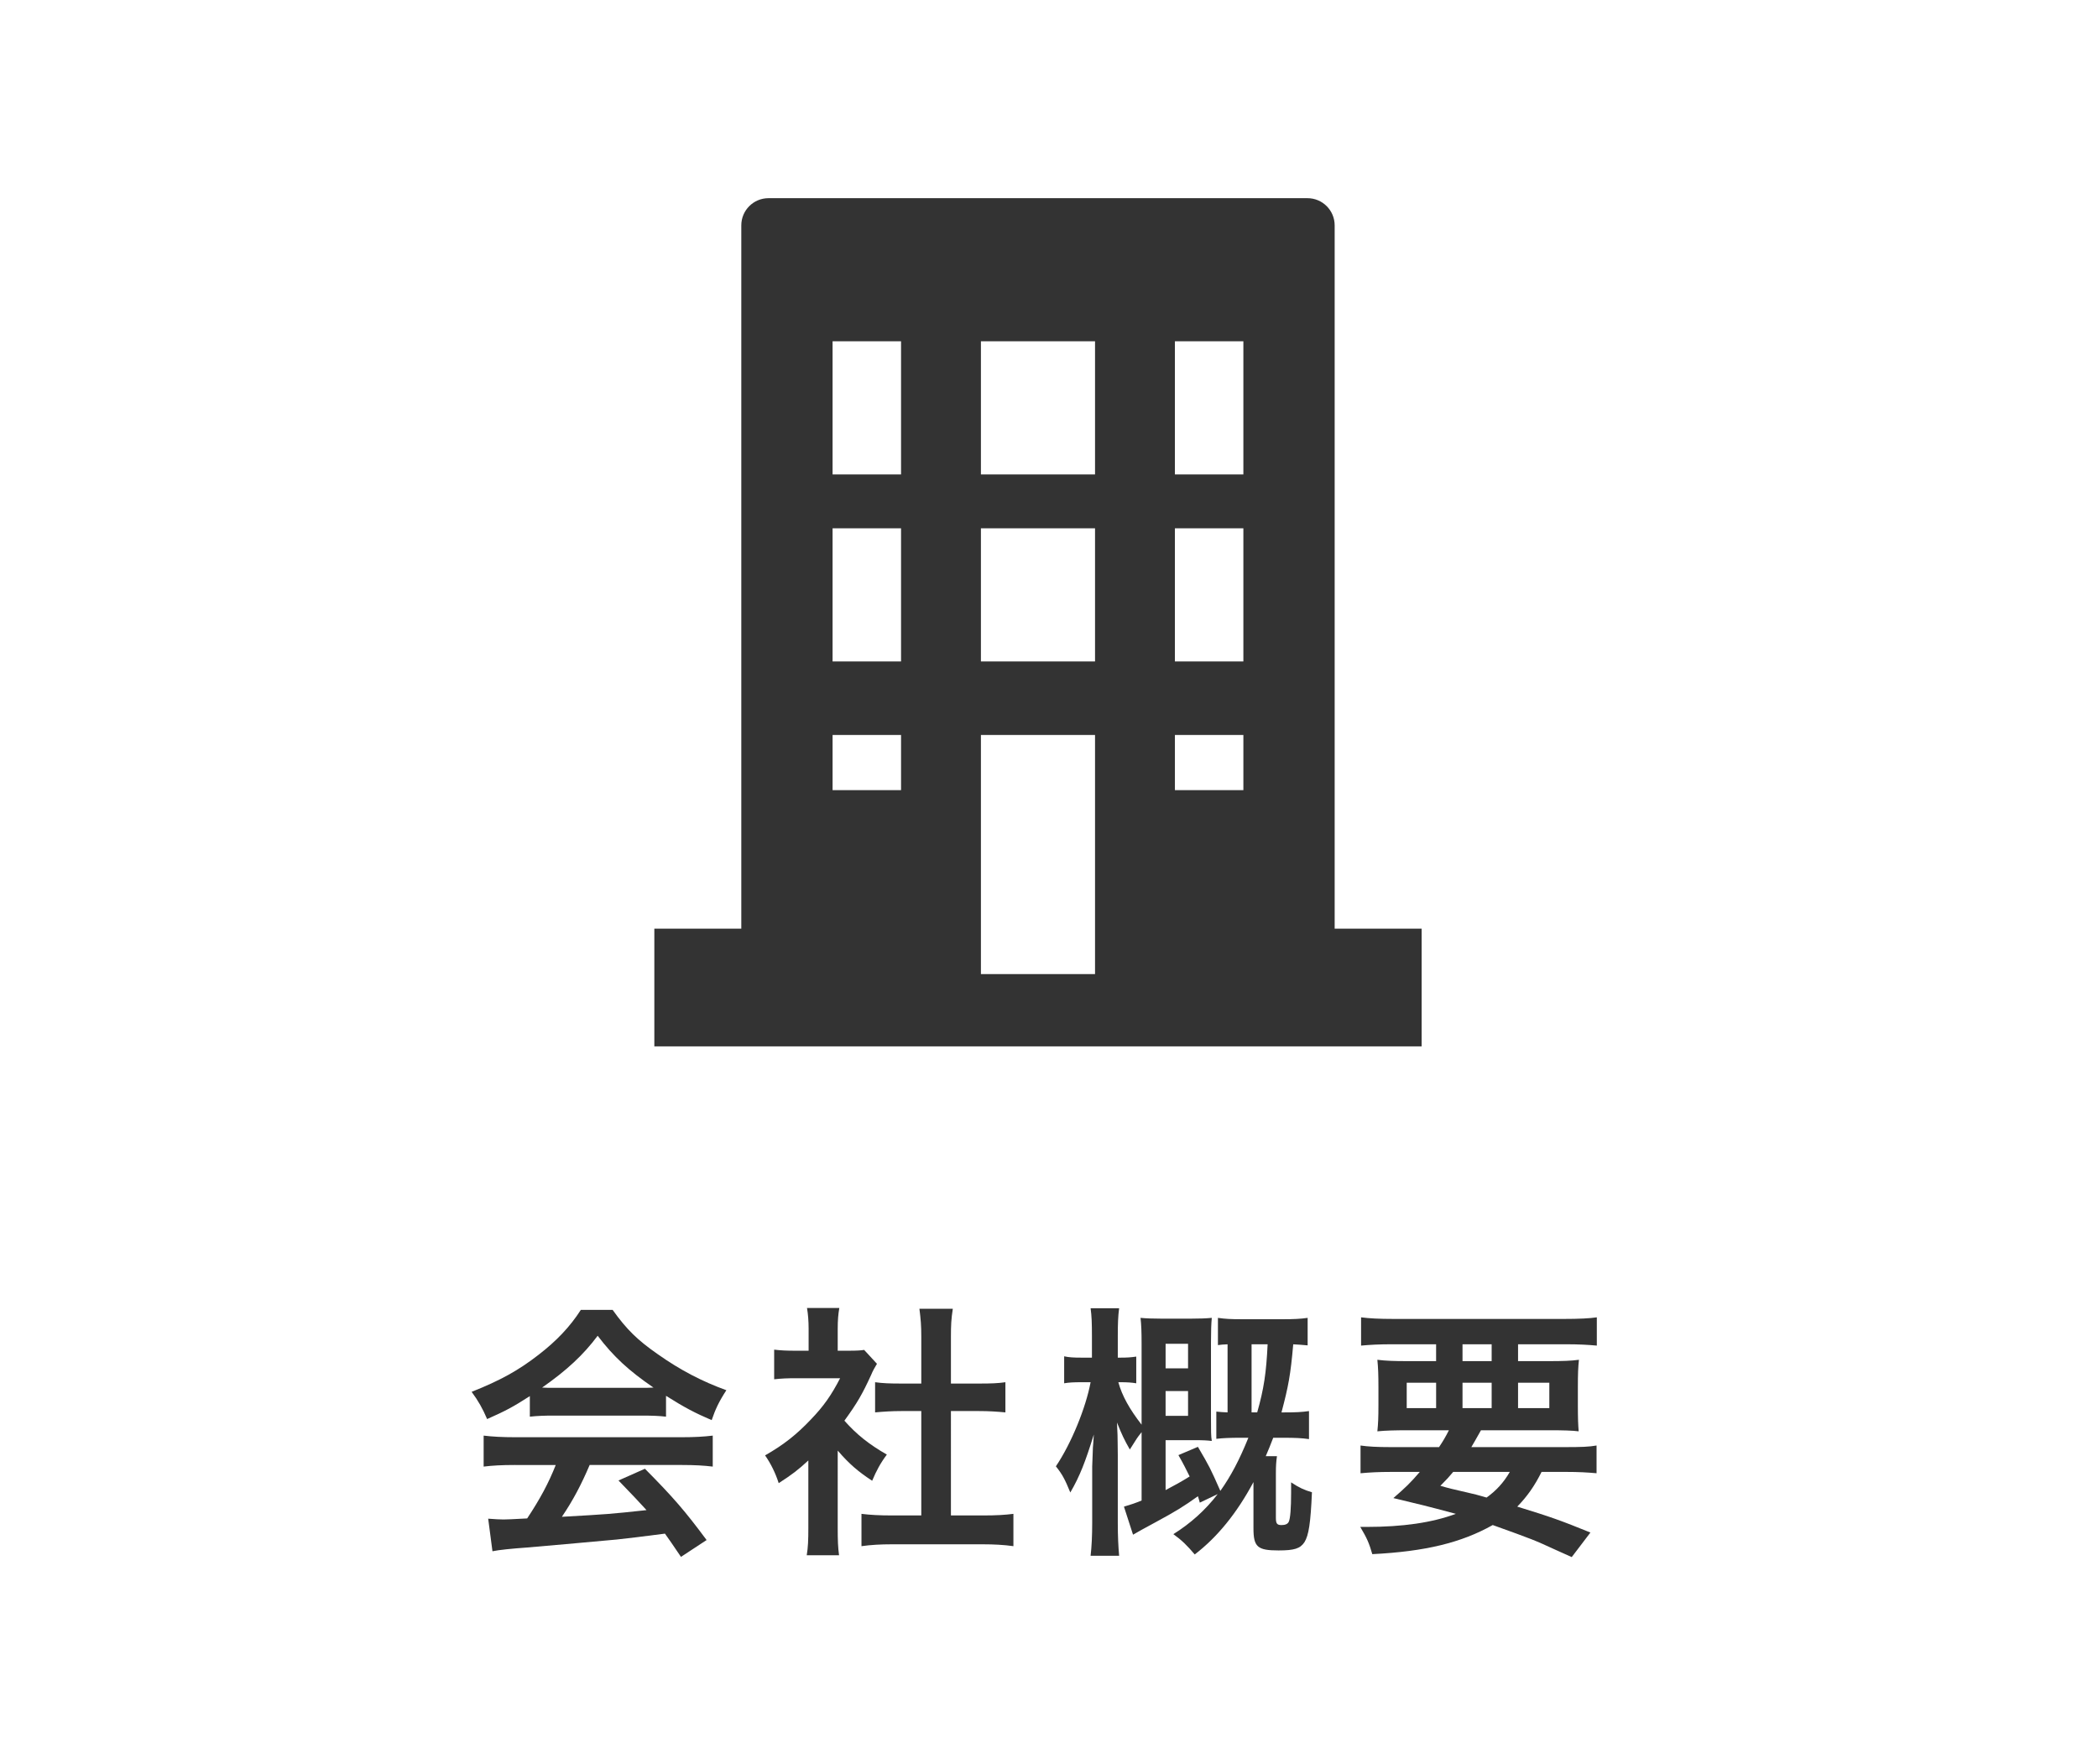
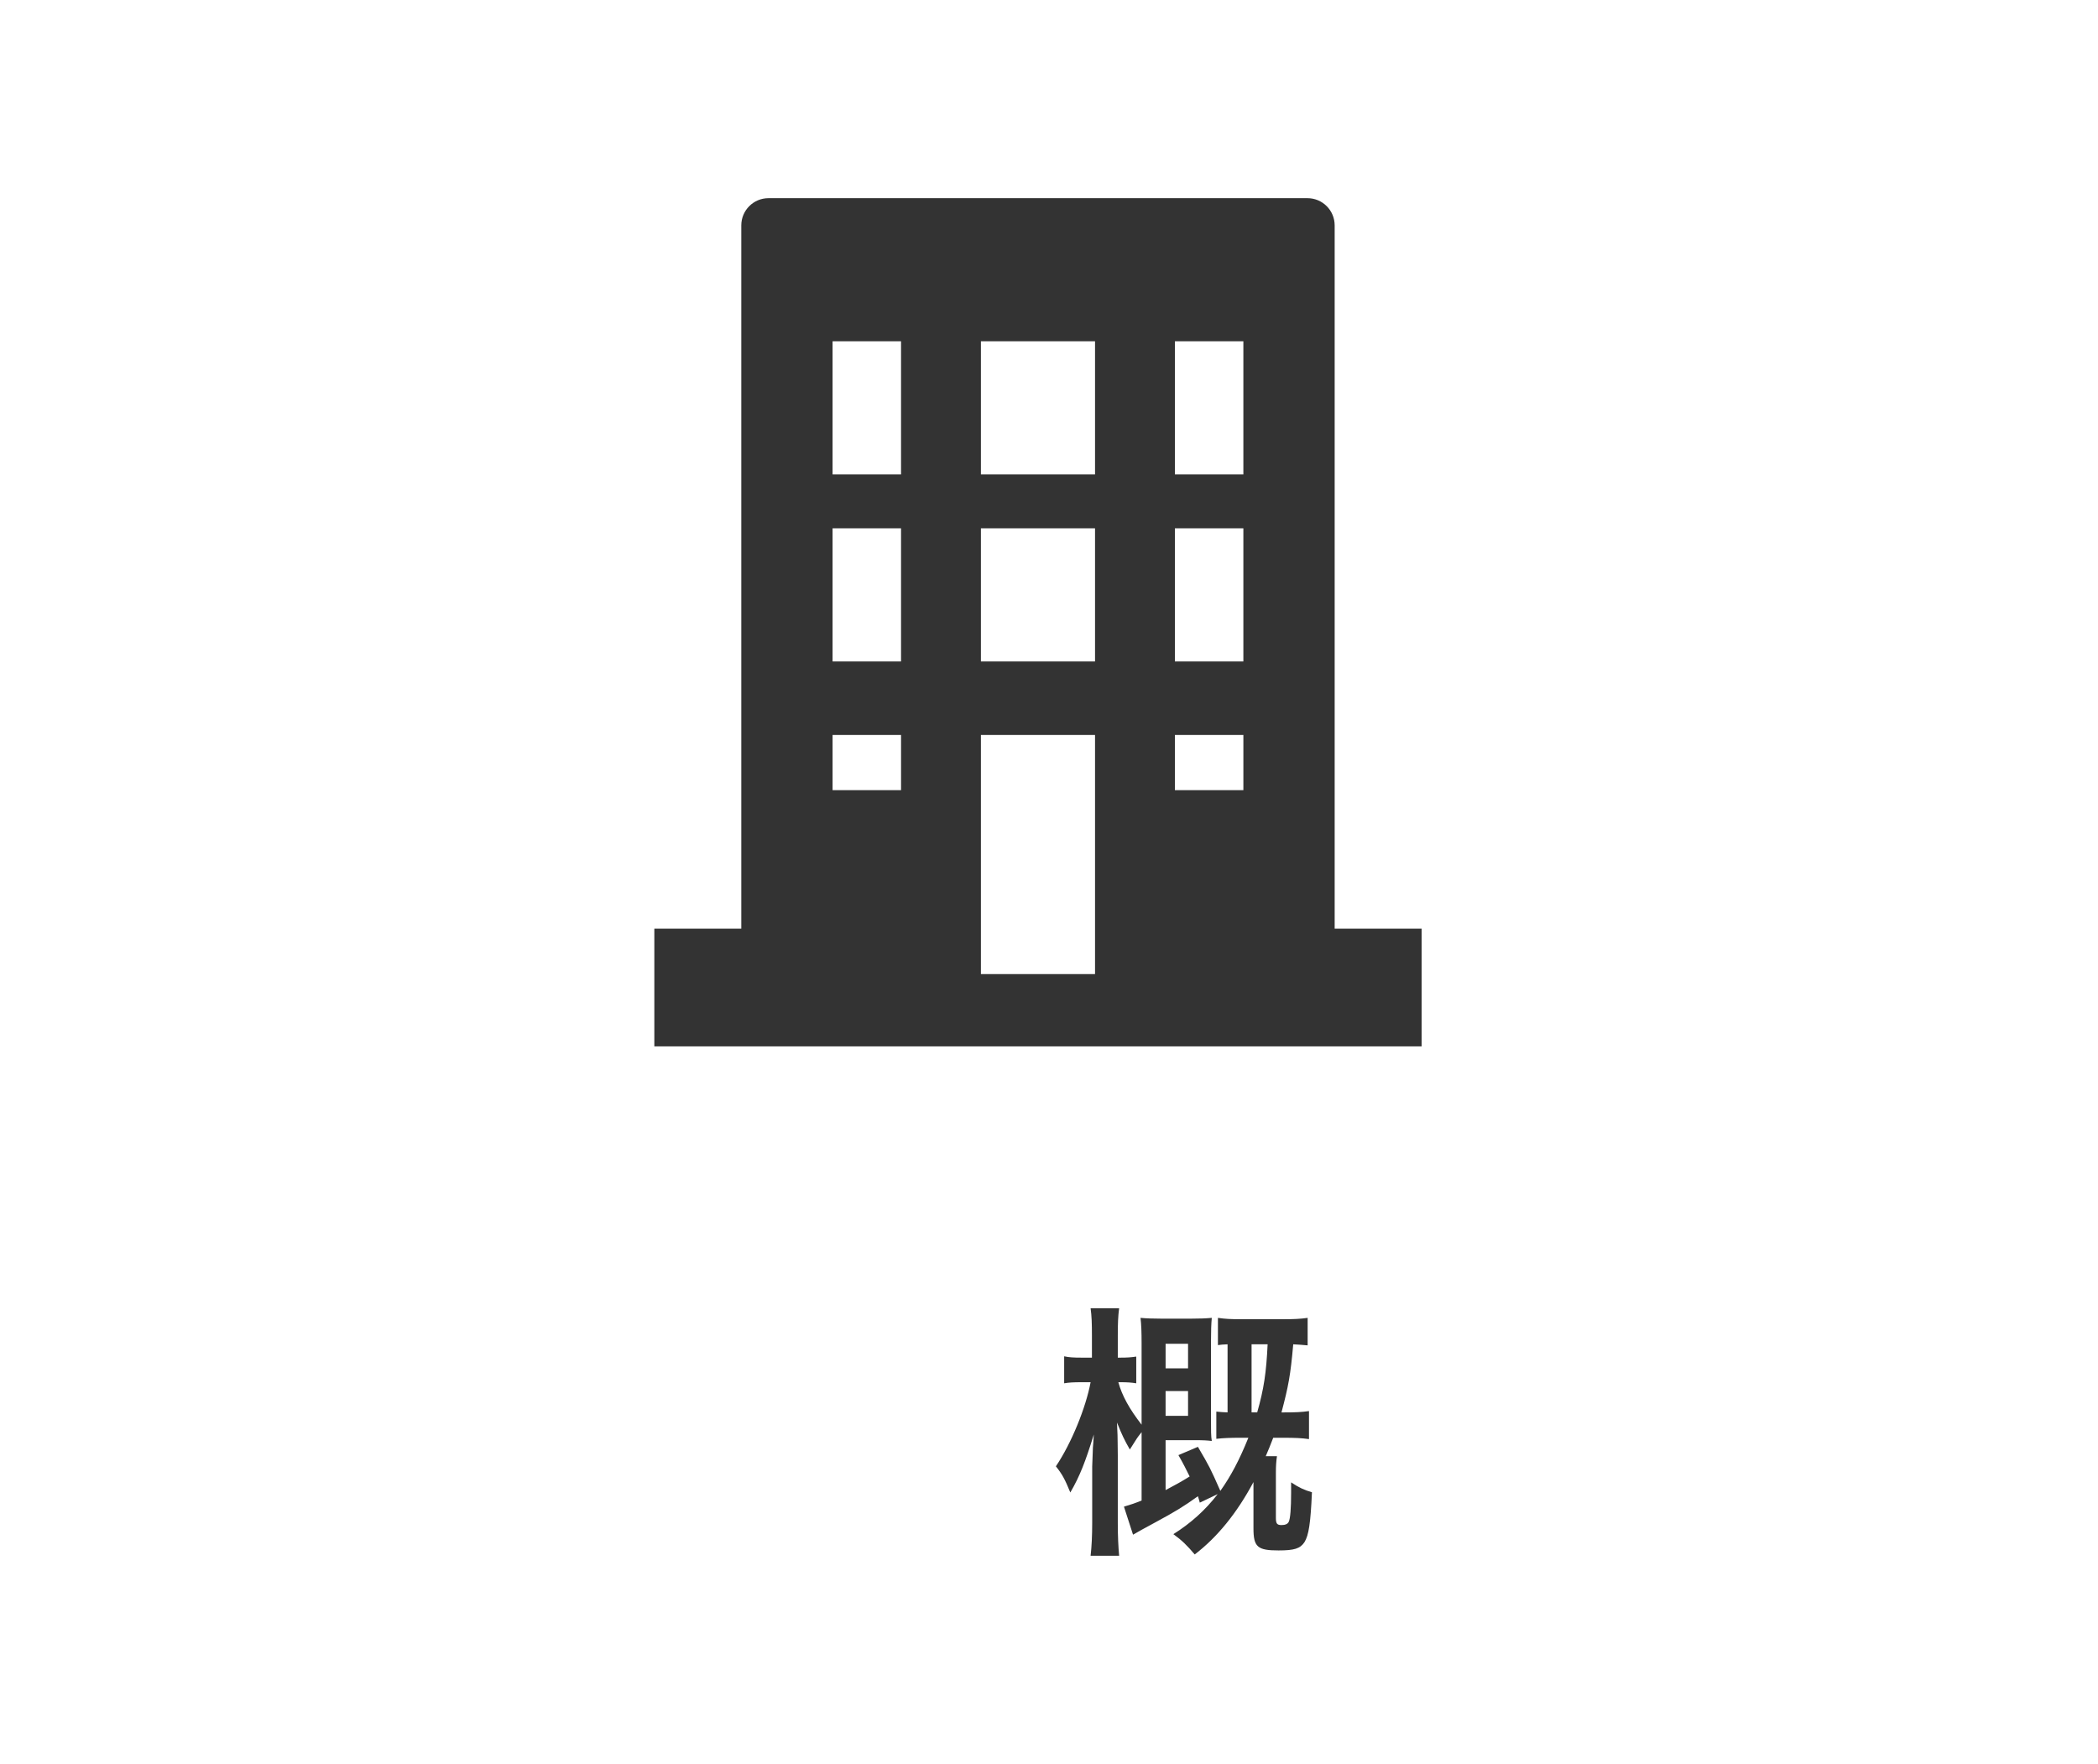
<svg xmlns="http://www.w3.org/2000/svg" version="1.1" id="レイヤー_1" x="0px" y="0px" width="220px" height="185px" viewBox="0 0 220 185" style="enable-background:new 0 0 220 185;" xml:space="preserve">
  <style type="text/css">
	.st0{fill:#333333;}
	.st1{fill:none;}
</style>
  <g>
    <g>
-       <path class="st0" d="M55.56,146.398c-1.736,1.12-2.52,1.54-4.48,2.408c-0.476-1.12-0.924-1.904-1.624-2.856    c3.024-1.204,4.9-2.239,7.028-3.892c1.848-1.428,3.276-2.912,4.424-4.704h3.332c1.484,2.072,2.604,3.164,4.732,4.648    c2.38,1.68,4.648,2.855,7.196,3.779c-0.784,1.204-1.148,1.988-1.54,3.136c-1.764-0.756-2.828-1.315-4.788-2.548v2.185    c-0.728-0.084-1.456-0.112-2.52-0.112h-9.352c-0.812,0-1.652,0.028-2.408,0.112V146.398z M54.02,153.621    c-1.428,0-2.38,0.057-3.304,0.168v-3.248c0.924,0.112,1.988,0.169,3.304,0.169h17.444c1.372,0,2.352-0.057,3.276-0.169v3.248    c-0.924-0.111-1.876-0.168-3.276-0.168h-9.632c-0.868,2.044-1.736,3.696-2.912,5.433c4.956-0.28,4.956-0.28,8.876-0.7    c-0.896-0.98-1.372-1.484-2.94-3.108l2.772-1.231c2.996,3.023,4.2,4.424,6.468,7.476l-2.688,1.765    c-0.924-1.372-1.204-1.765-1.68-2.437c-2.324,0.308-4.004,0.504-5.04,0.616c-2.772,0.252-8.316,0.756-9.436,0.84    c-1.568,0.112-2.968,0.252-3.612,0.392l-0.448-3.416c0.756,0.057,1.232,0.084,1.624,0.084c0.196,0,1.036-0.027,2.464-0.111    c1.372-2.072,2.24-3.696,2.996-5.601H54.02z M67.292,145.53c0.448,0,0.7,0,1.232-0.027c-2.576-1.765-4.172-3.221-5.852-5.433    c-1.484,1.988-3.22,3.612-5.824,5.433c0.476,0.027,0.644,0.027,1.148,0.027H67.292z" />
-       <path class="st0" d="M87.844,160.23c0,1.316,0.028,2.016,0.14,2.856h-3.388c0.14-0.841,0.168-1.597,0.168-2.912v-7.028    c-1.092,1.008-1.68,1.456-3.108,2.38c-0.336-1.063-0.84-2.072-1.428-2.912c1.96-1.12,3.304-2.184,4.816-3.78    c1.316-1.371,2.128-2.52,3.052-4.312h-4.564c-1.008,0-1.596,0.028-2.352,0.112v-3.108c0.7,0.084,1.288,0.112,2.212,0.112h1.4    v-2.353c0-0.728-0.056-1.483-0.168-2.128h3.388c-0.112,0.645-0.168,1.26-0.168,2.185v2.296h1.148c0.868,0,1.26-0.028,1.624-0.084    l1.344,1.456c-0.252,0.42-0.42,0.7-0.616,1.176c-0.924,2.016-1.456,2.939-2.8,4.788c1.316,1.483,2.604,2.492,4.452,3.556    c-0.672,0.896-1.092,1.681-1.54,2.744c-1.456-0.952-2.408-1.764-3.612-3.164V160.23z M99.716,158.913h3.36    c1.4,0,2.324-0.056,3.192-0.168v3.389c-0.98-0.141-2.072-0.196-3.192-0.196H93.5c-1.12,0-2.184,0.056-3.164,0.196v-3.389    c0.896,0.112,1.876,0.168,3.22,0.168h3.052v-10.947h-2.1c-0.952,0-1.848,0.056-2.744,0.14v-3.164    c0.812,0.112,1.54,0.14,2.744,0.14h2.1v-4.928c0-1.147-0.056-1.82-0.196-2.912h3.5c-0.168,1.12-0.196,1.708-0.196,2.912v4.928    h2.968c1.26,0,1.96-0.027,2.744-0.14v3.164c-0.896-0.084-1.764-0.14-2.744-0.14h-2.968V158.913z" />
      <path class="st0" d="M125.812,157.57c-0.084-0.308-0.112-0.42-0.196-0.672c-1.482,1.064-2.352,1.596-4.424,2.716    c-1.454,0.784-1.595,0.868-2.38,1.316l-0.953-2.94c0.842-0.252,1.094-0.336,1.851-0.644v-7.168    c-0.28,0.336-0.421,0.56-0.505,0.672c-0.561,0.896-0.561,0.896-0.729,1.147c-0.561-0.979-0.842-1.567-1.346-2.827    c0.028,0.56,0.028,0.56,0.056,1.315c0,0.309,0.028,1.288,0.028,2.128v7.112c0,1.344,0.056,2.492,0.14,3.416h-2.992    c0.112-0.952,0.168-2.128,0.168-3.416v-5.937l0.056-1.483c0-0.336,0.028-0.672,0.056-0.98c0.028-0.308,0.028-0.476,0.057-0.896    c-0.896,2.884-1.456,4.34-2.464,6.076c-0.561-1.372-0.84-1.904-1.513-2.744c1.624-2.408,3.137-6.132,3.641-8.82h-0.924    c-0.841,0-1.372,0.028-1.849,0.112v-2.828c0.504,0.112,0.98,0.14,1.849,0.14h1.063v-2.268c0-1.344-0.027-2.101-0.14-2.912h2.992    c-0.112,0.84-0.14,1.624-0.14,2.884v2.296h0.252c0.729,0,1.122-0.027,1.683-0.111v2.8c-0.505-0.084-0.981-0.112-1.626-0.112    h-0.253c0.393,1.428,1.178,2.828,2.439,4.452v-8.512c0-1.177-0.028-1.988-0.112-2.688c0.56,0.056,1.314,0.084,2.237,0.084h3.026    c0.951,0,1.622-0.028,2.21-0.084c-0.057,0.588-0.085,1.4-0.085,2.576v8.008c0,1.26,0,1.82,0.085,2.324    c-0.448-0.056-0.867-0.084-1.818-0.084h-3.026v5.236c0.953-0.505,1.627-0.868,2.523-1.429c-0.42-0.84-0.589-1.204-1.178-2.239    l2.044-0.868c1.259,2.155,1.259,2.155,2.353,4.62c1.093-1.54,1.987-3.221,2.938-5.572h-0.839c-1.034,0-1.819,0.028-2.521,0.112    v-2.856c0.477,0.056,0.673,0.056,1.179,0.084v-7.14c-0.506,0.027-0.646,0.027-1.011,0.084v-2.856    c0.786,0.112,1.318,0.14,2.437,0.14h4.48c0.979,0,1.708-0.027,2.491-0.14v2.884c-0.644-0.056-0.924-0.084-1.512-0.111    c-0.28,3.22-0.504,4.396-1.231,7.14h0.308c1.176,0,1.792-0.028,2.576-0.14v2.939c-0.784-0.111-1.456-0.14-2.688-0.14h-1.063    c-0.336,0.868-0.448,1.147-0.784,1.932h1.176c-0.084,0.588-0.112,1.036-0.112,1.736v4.731c0,0.589,0.112,0.757,0.589,0.757    c0.392,0,0.644-0.112,0.756-0.336c0.168-0.337,0.252-1.429,0.252-3.08c0-0.225,0-0.616,0-1.064    c0.84,0.561,1.399,0.812,2.184,1.036c-0.14,3.248-0.336,4.508-0.784,5.236c-0.447,0.672-1.063,0.867-2.716,0.867    c-2.212,0-2.632-0.363-2.632-2.323v-4.845c-1.735,3.248-3.78,5.769-6.159,7.589c-0.783-0.925-1.344-1.484-2.241-2.129    c1.794-1.119,3.359-2.52,4.648-4.199L125.812,157.57z M124.582,143.486v-2.576h-2.355v2.576H124.582z M122.226,148.47h2.355    v-2.604h-2.355V148.47z M131.832,148.106c0.7-2.464,0.952-4.144,1.093-7.14h-1.683v7.14H131.832z" />
-       <path class="st0" d="M150.901,151.747c0.447-0.673,0.644-1.01,1.035-1.768h-4.258c-1.455,0-2.378,0.028-3.245,0.112    c0.084-0.811,0.112-1.454,0.112-2.713v-1.935c0-1.287-0.028-2.015-0.112-2.854c0.896,0.112,1.79,0.141,3.104,0.141h3.056v-1.768    h-4.649c-1.314,0-2.351,0.056-3.219,0.14v-2.964c0.841,0.111,1.876,0.168,3.442,0.168h17.809c1.622,0,2.714-0.057,3.47-0.168    v2.964c-0.896-0.084-1.904-0.14-3.246-0.14h-5.014v1.768h3.251c1.427,0,2.321-0.028,3.133-0.141    c-0.084,0.783-0.112,1.482-0.112,2.854v1.906c0,1.399,0.028,2.042,0.084,2.741c-0.699-0.084-1.565-0.112-3.16-0.112h-7.085    c-0.589,1.038-0.673,1.207-1.01,1.768h9.885c1.623,0,2.463-0.028,3.246-0.168v2.908c-0.924-0.084-1.876-0.14-3.246-0.14h-2.519    c-0.729,1.456-1.485,2.548-2.551,3.64c3.56,1.093,4.566,1.456,7.672,2.717l-1.959,2.575c-0.699-0.308-1.259-0.56-1.622-0.728    c-2.381-1.092-2.381-1.092-6.663-2.632c-3.279,1.848-7.058,2.771-12.628,3.052c-0.336-1.148-0.532-1.624-1.261-2.855    c0.28,0,0.477,0,0.616,0c3.861,0,6.916-0.448,9.405-1.372c-3.246-0.868-3.723-0.98-6.551-1.652    c1.259-1.092,1.791-1.596,2.771-2.744h-2.995c-1.371,0-2.295,0.056-3.219,0.14v-2.908c0.784,0.112,1.68,0.168,3.219,0.168H150.901    z M147.511,144.996v2.663h3.083v-2.663H147.511z M152.384,154.348c-0.42,0.504-0.644,0.756-1.343,1.456    c0.979,0.28,0.979,0.28,3.162,0.784c0.309,0.056,0.701,0.168,1.683,0.448c1.008-0.729,1.791-1.568,2.434-2.688H152.384z     M153.362,142.732h3.056v-1.768h-3.056V142.732z M153.362,147.659h3.056v-2.663h-3.056V147.659z M159.186,147.659h3.279v-2.663    h-3.279V147.659z" />
    </g>
    <g>
      <path class="st0" d="M139.983,97.38h-0.028V23.633c0-1.575-1.277-2.852-2.852-2.852H80.586c-1.575,0-2.852,1.277-2.852,2.852    V97.38h-9.035l-0.056-0.001v0.001h-0.028v12.28v0.037l0,0v0.028h80.459V97.38H139.983z M130.382,49.747h-7.18v-13.96h7.18V49.747z     M130.382,69.36h-7.18V55.4h7.18V69.36z M123.203,82.853v-5.784h7.18v5.784h-7.163H123.203z M114.827,35.787v13.96H102.87h-0.009    v-13.96h11.957H114.827z M102.861,69.36V55.4h11.966v13.96H102.87H102.861z M114.827,77.069v25.078h-11.966V77.069H114.827z     M87.306,82.853v-5.784h7.18v5.784h-7.163H87.306z M94.485,69.36h-7.18V55.4h7.18v13.945V69.36z M94.485,49.747h-7.18v-13.96h7.18    v13.945V49.747z" />
    </g>
    <rect x="0" y="2.5" class="st1" width="220" height="180" />
  </g>
  <g>
</g>
  <g>
</g>
  <g>
</g>
  <g>
</g>
  <g>
</g>
  <g>
</g>
  <g>
</g>
  <g>
</g>
  <g>
</g>
  <g>
</g>
  <g>
</g>
  <g>
</g>
  <g>
</g>
  <g>
</g>
  <g>
</g>
</svg>